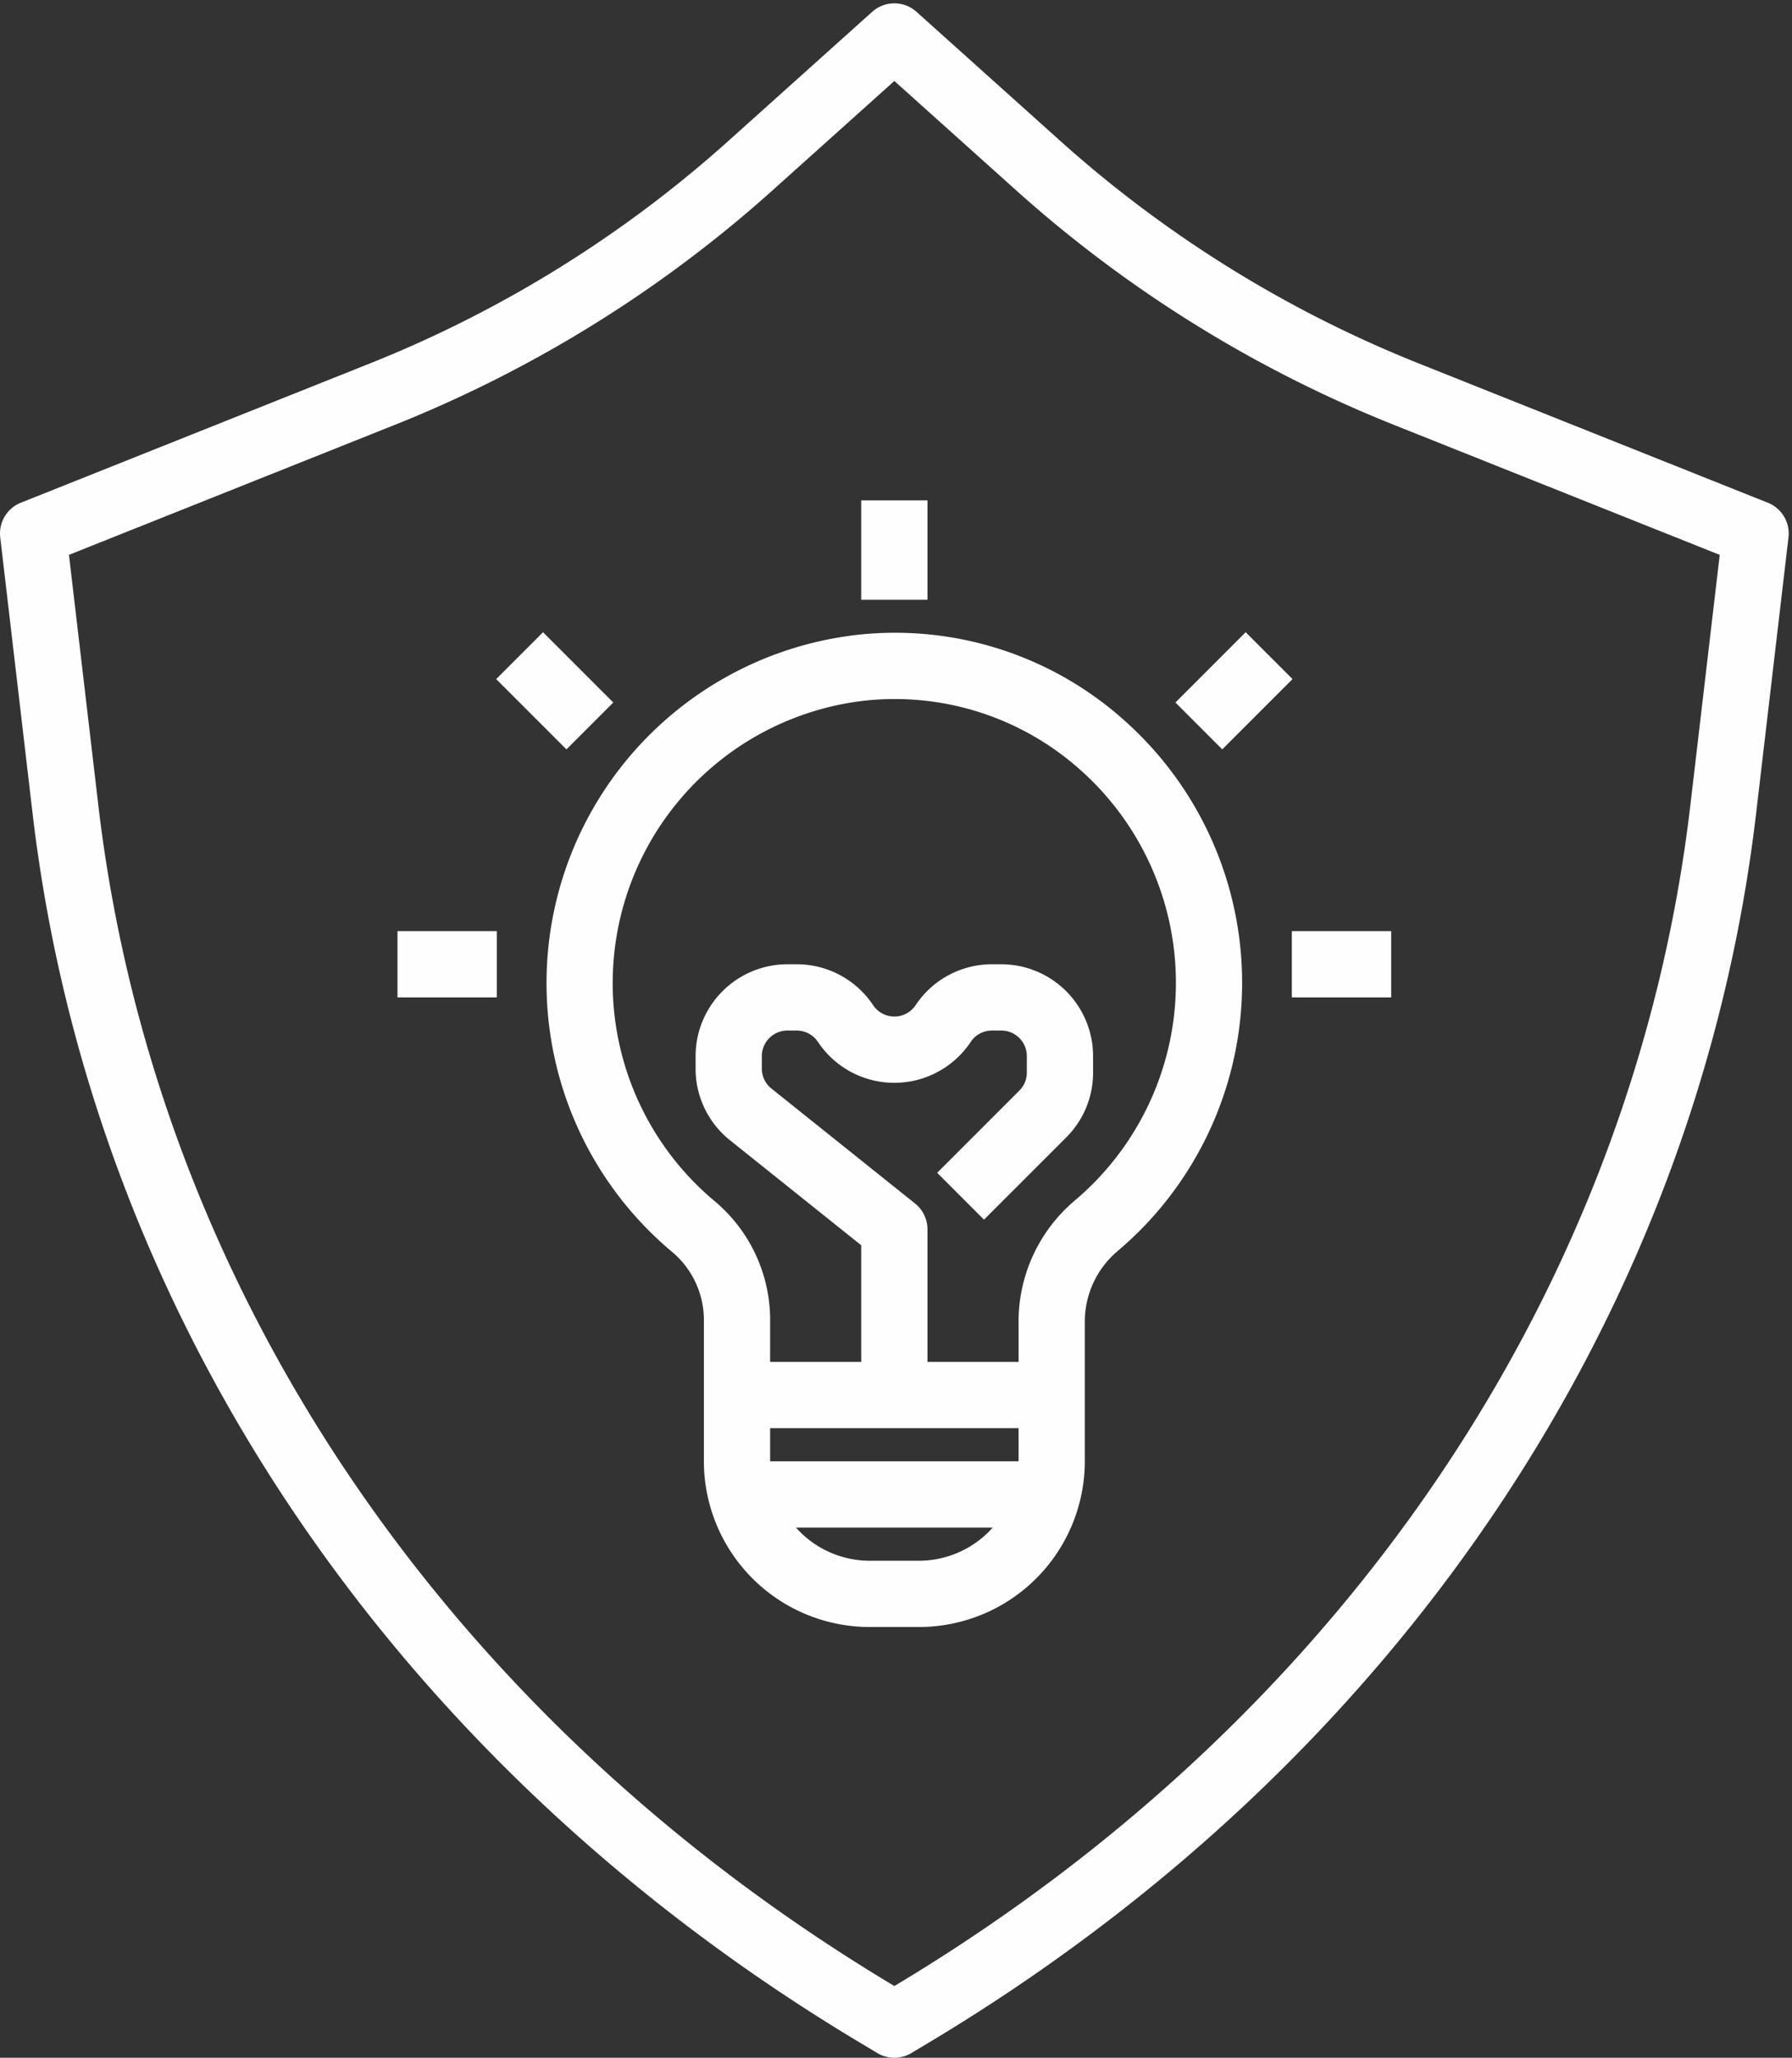
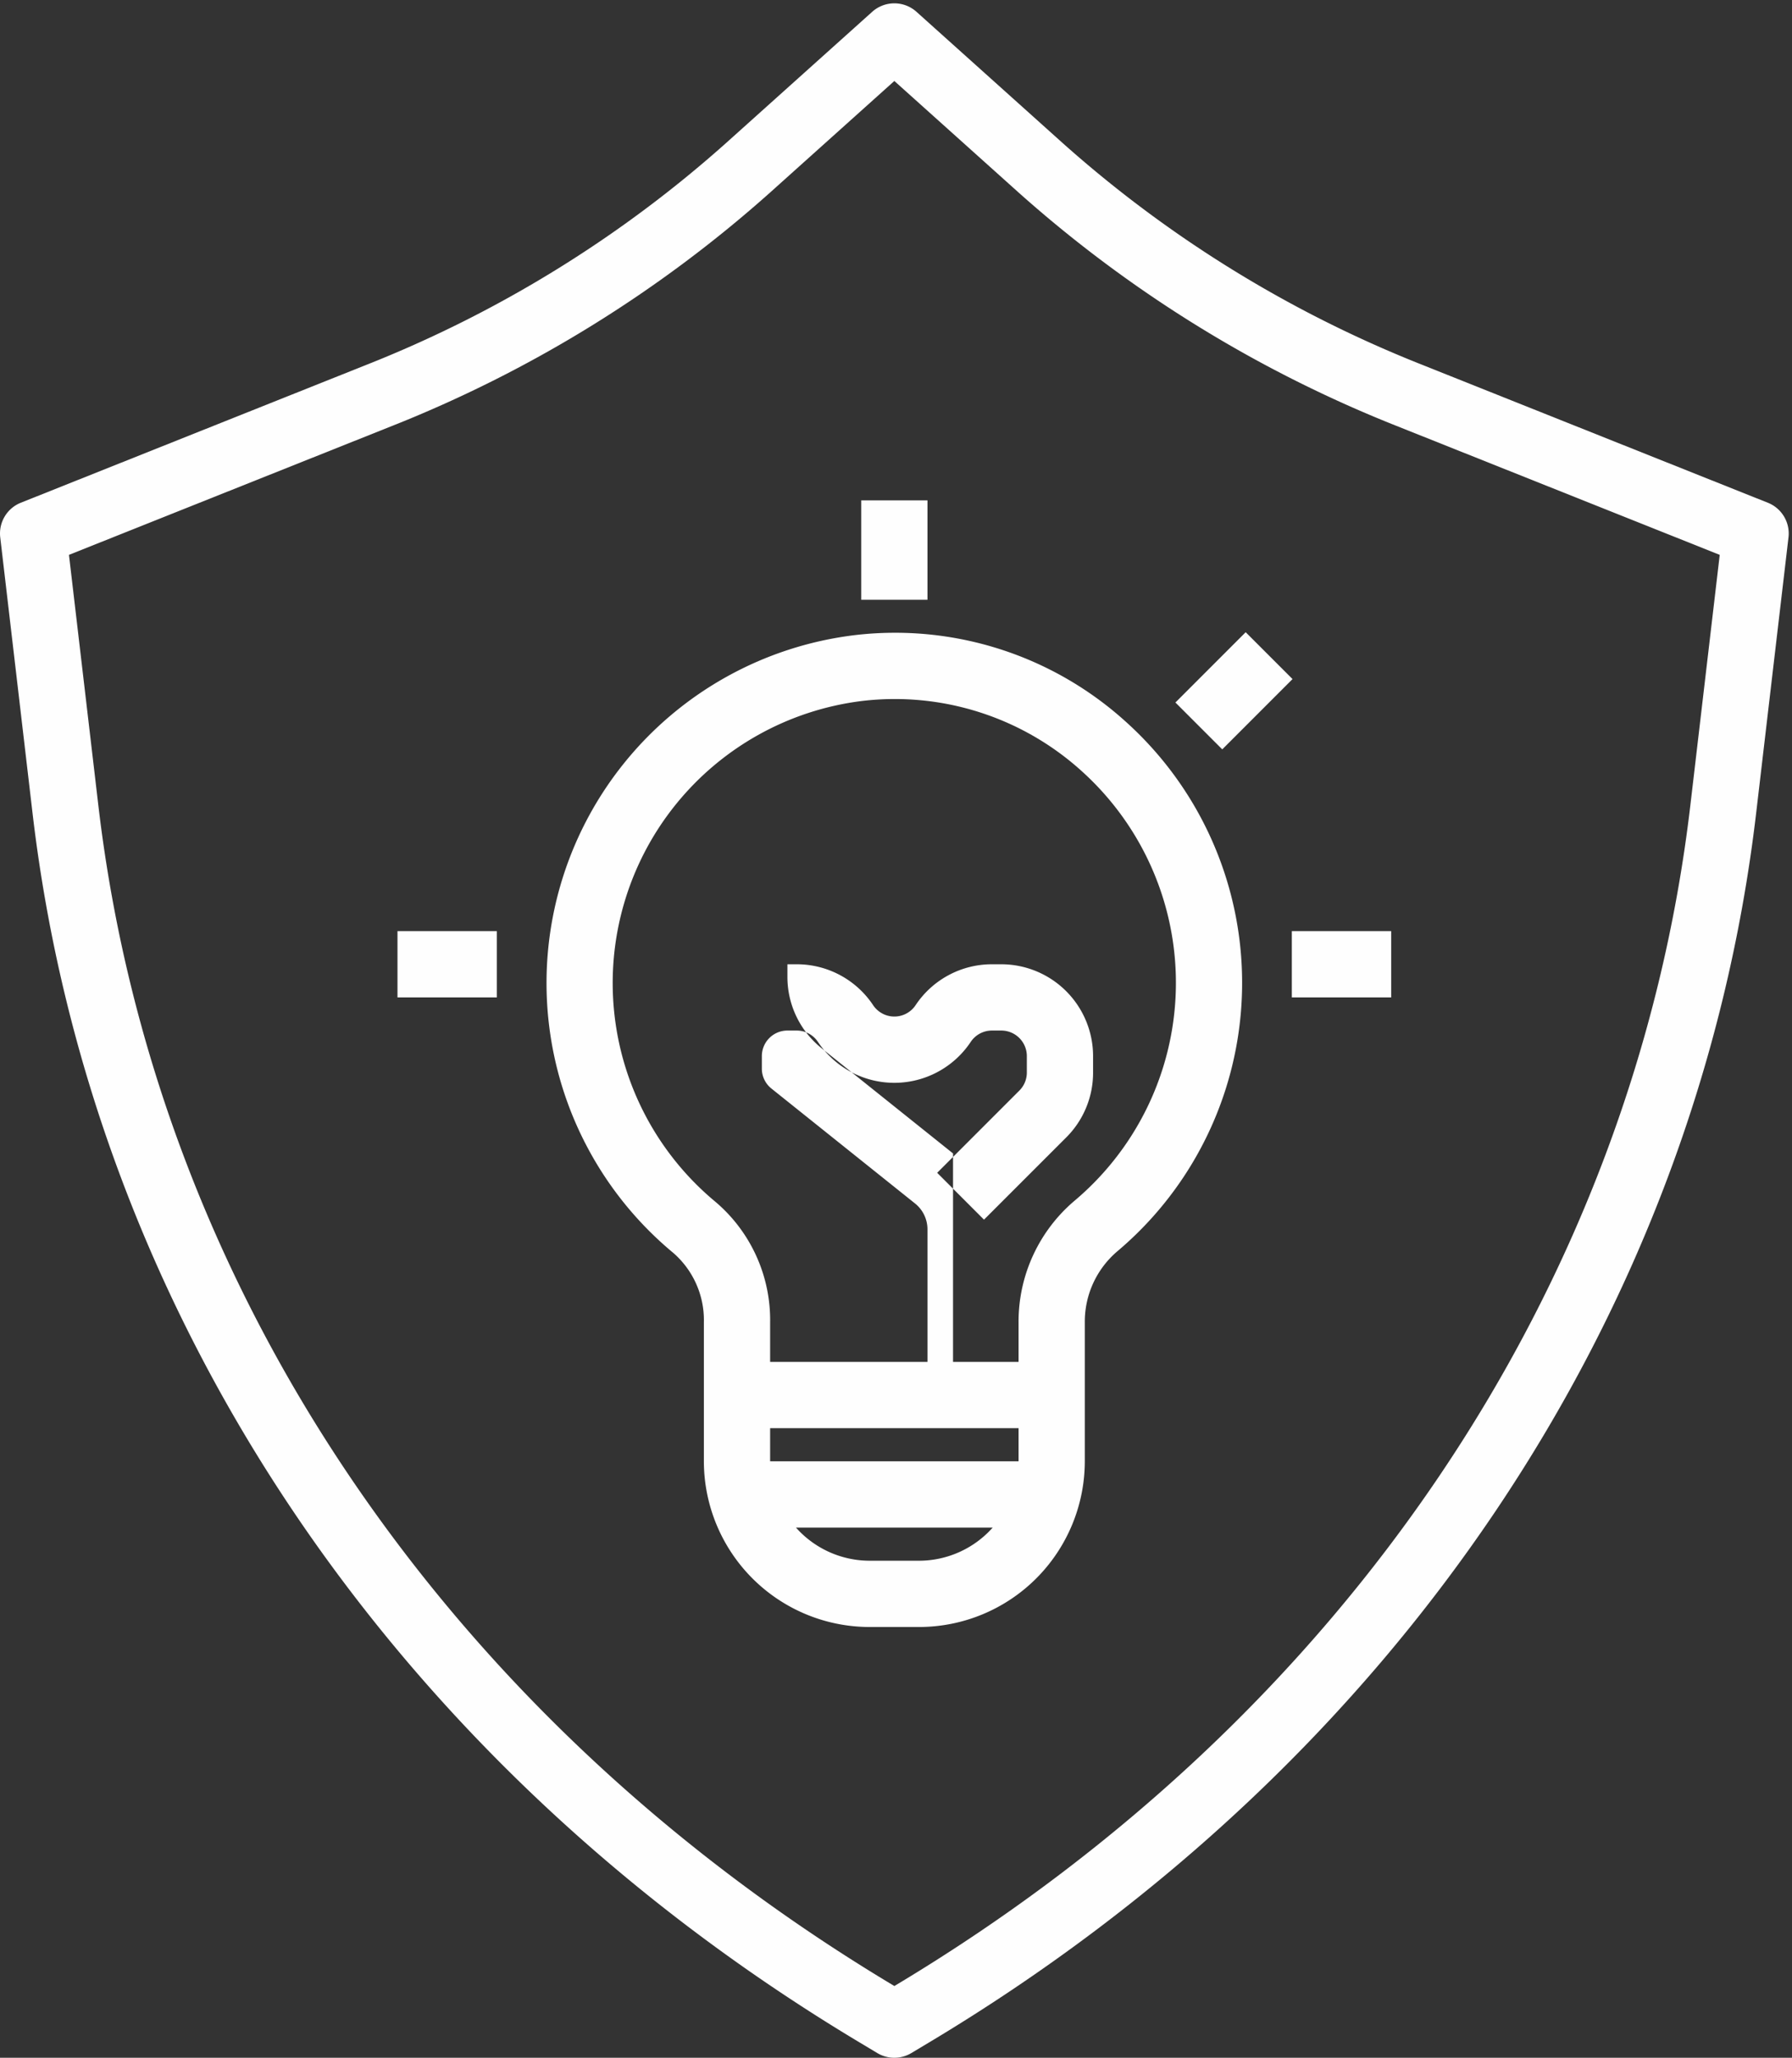
<svg xmlns="http://www.w3.org/2000/svg" data-name="Layer 1" fill="#fefefe" height="62.1" preserveAspectRatio="xMidYMid meet" version="1" viewBox="5.0 0.9 54.1 62.1" width="54.1" zoomAndPan="magnify">
  <rect x="5.0" y="0.9" width="54.1" height="62.1" fill="#333333" stroke="none" />
  <g id="change1_1">
-     <path d="M30.806,20.067a10.577,10.577,0,0,0-5.479,18.644A2.689,2.689,0,0,1,26.25,40.805V45a5.006,5.006,0,0,0,5,5h1.5a5.006,5.006,0,0,0,5-5V40.805a2.787,2.787,0,0,1,.981-2.142,10.596,10.596,0,0,0,.243-15.995A10.376,10.376,0,0,0,30.806,20.067ZM28.25,44h7.5v1h-7.5Zm4.5,4h-1.5a2.982,2.982,0,0,1-2.22-1h5.939A2.982,2.982,0,0,1,32.75,48Zm4.892-23.842a8.597,8.597,0,0,1-.197,12.974A4.782,4.782,0,0,0,35.75,40.805V42H33V38a.999.999,0,0,0-.375-.781L28.29,33.751a.767.767,0,0,1-.29-.603v-.377A.772.772,0,0,1,28.771,32h.28a.771.771,0,0,1,.643.344,2.771,2.771,0,0,0,4.611 0A.77.77,0,0,1,34.948,32h.28A.772.772,0,0,1,36,32.771v.495a.767.767,0,0,1-.226.546L33.293,36.293,34.707,37.707l2.482-2.481A2.757,2.757,0,0,0,38,33.266v-.495A2.774,2.774,0,0,0,35.229,30h-.28a2.767,2.767,0,0,0-2.307,1.234.771.771,0,0,1-1.283-0A2.768,2.768,0,0,0,29.052,30h-.28A2.774,2.774,0,0,0,26,32.771v.377a2.757,2.757,0,0,0,1.04,2.164l3.96,3.168V42H28.25V40.805a4.68,4.68,0,0,0-1.647-3.633A8.577,8.577,0,0,1,31.026,22.054,8.405,8.405,0,0,1,37.642,24.158Z" fill="inherit" />
+     <path d="M30.806,20.067a10.577,10.577,0,0,0-5.479,18.644A2.689,2.689,0,0,1,26.25,40.805V45a5.006,5.006,0,0,0,5,5h1.5a5.006,5.006,0,0,0,5-5V40.805a2.787,2.787,0,0,1,.981-2.142,10.596,10.596,0,0,0,.243-15.995A10.376,10.376,0,0,0,30.806,20.067ZM28.25,44h7.5v1h-7.5Zm4.5,4h-1.5a2.982,2.982,0,0,1-2.22-1h5.939A2.982,2.982,0,0,1,32.75,48Zm4.892-23.842a8.597,8.597,0,0,1-.197,12.974A4.782,4.782,0,0,0,35.75,40.805V42H33V38a.999.999,0,0,0-.375-.781L28.29,33.751a.767.767,0,0,1-.29-.603v-.377A.772.772,0,0,1,28.771,32h.28a.771.771,0,0,1,.643.344,2.771,2.771,0,0,0,4.611 0A.77.77,0,0,1,34.948,32h.28A.772.772,0,0,1,36,32.771v.495a.767.767,0,0,1-.226.546L33.293,36.293,34.707,37.707l2.482-2.481A2.757,2.757,0,0,0,38,33.266v-.495A2.774,2.774,0,0,0,35.229,30h-.28a2.767,2.767,0,0,0-2.307,1.234.771.771,0,0,1-1.283-0A2.768,2.768,0,0,0,29.052,30h-.28v.377a2.757,2.757,0,0,0,1.04,2.164l3.96,3.168V42H28.25V40.805a4.68,4.68,0,0,0-1.647-3.633A8.577,8.577,0,0,1,31.026,22.054,8.405,8.405,0,0,1,37.642,24.158Z" fill="inherit" />
  </g>
  <g id="change1_2">
    <path d="M31 16H33V19H31z" fill="inherit" />
  </g>
  <g id="change1_3">
    <path d="M44 29H47V31H44z" fill="inherit" />
  </g>
  <g id="change1_4">
    <path d="M17 29H20V31H17z" fill="inherit" />
  </g>
  <g id="change1_5">
-     <path d="M20.747 20.247H22.747V23.247H20.747z" fill="inherit" transform="rotate(-45 21.747 21.747)" />
-   </g>
+     </g>
  <g id="change1_6">
    <path d="M40.753 20.747H43.753V22.747H40.753z" fill="inherit" transform="rotate(-45 42.253 21.747)" />
  </g>
  <g id="change1_7">
    <path d="M31.332,1.256l-4.409,3.957A36.421,36.421,0,0,1,16.042,11.918L5.63,16.071a.999.999,0,0,0-.623,1.045L5.982,25.437c1.777,15.148,10.884,28.674,24.983,37.109l.521.312a1.0 1,0,0,0,1.027,0l.521-.312C47.134,54.111,56.24,40.585,58.018,25.437l.976-8.32a.999.999,0,0,0-.623-1.045L47.958,11.918A36.421,36.421,0,0,1,37.077,5.213L32.668,1.256A1.001,1.001,0,0,0,31.332,1.256Zm15.886,12.52L56.918,17.645l-.887,7.559c-1.704,14.527-10.461,27.512-24.024,35.627L32,60.834l-.007-.004C18.43,52.716,9.673,39.73,7.969,25.204L7.082,17.645l9.7-3.869A38.401,38.401,0,0,0,28.259,6.701L32,3.344l3.741,3.357A38.401,38.401,0,0,0,47.218,13.776Z" fill="inherit" />
  </g>
</svg>